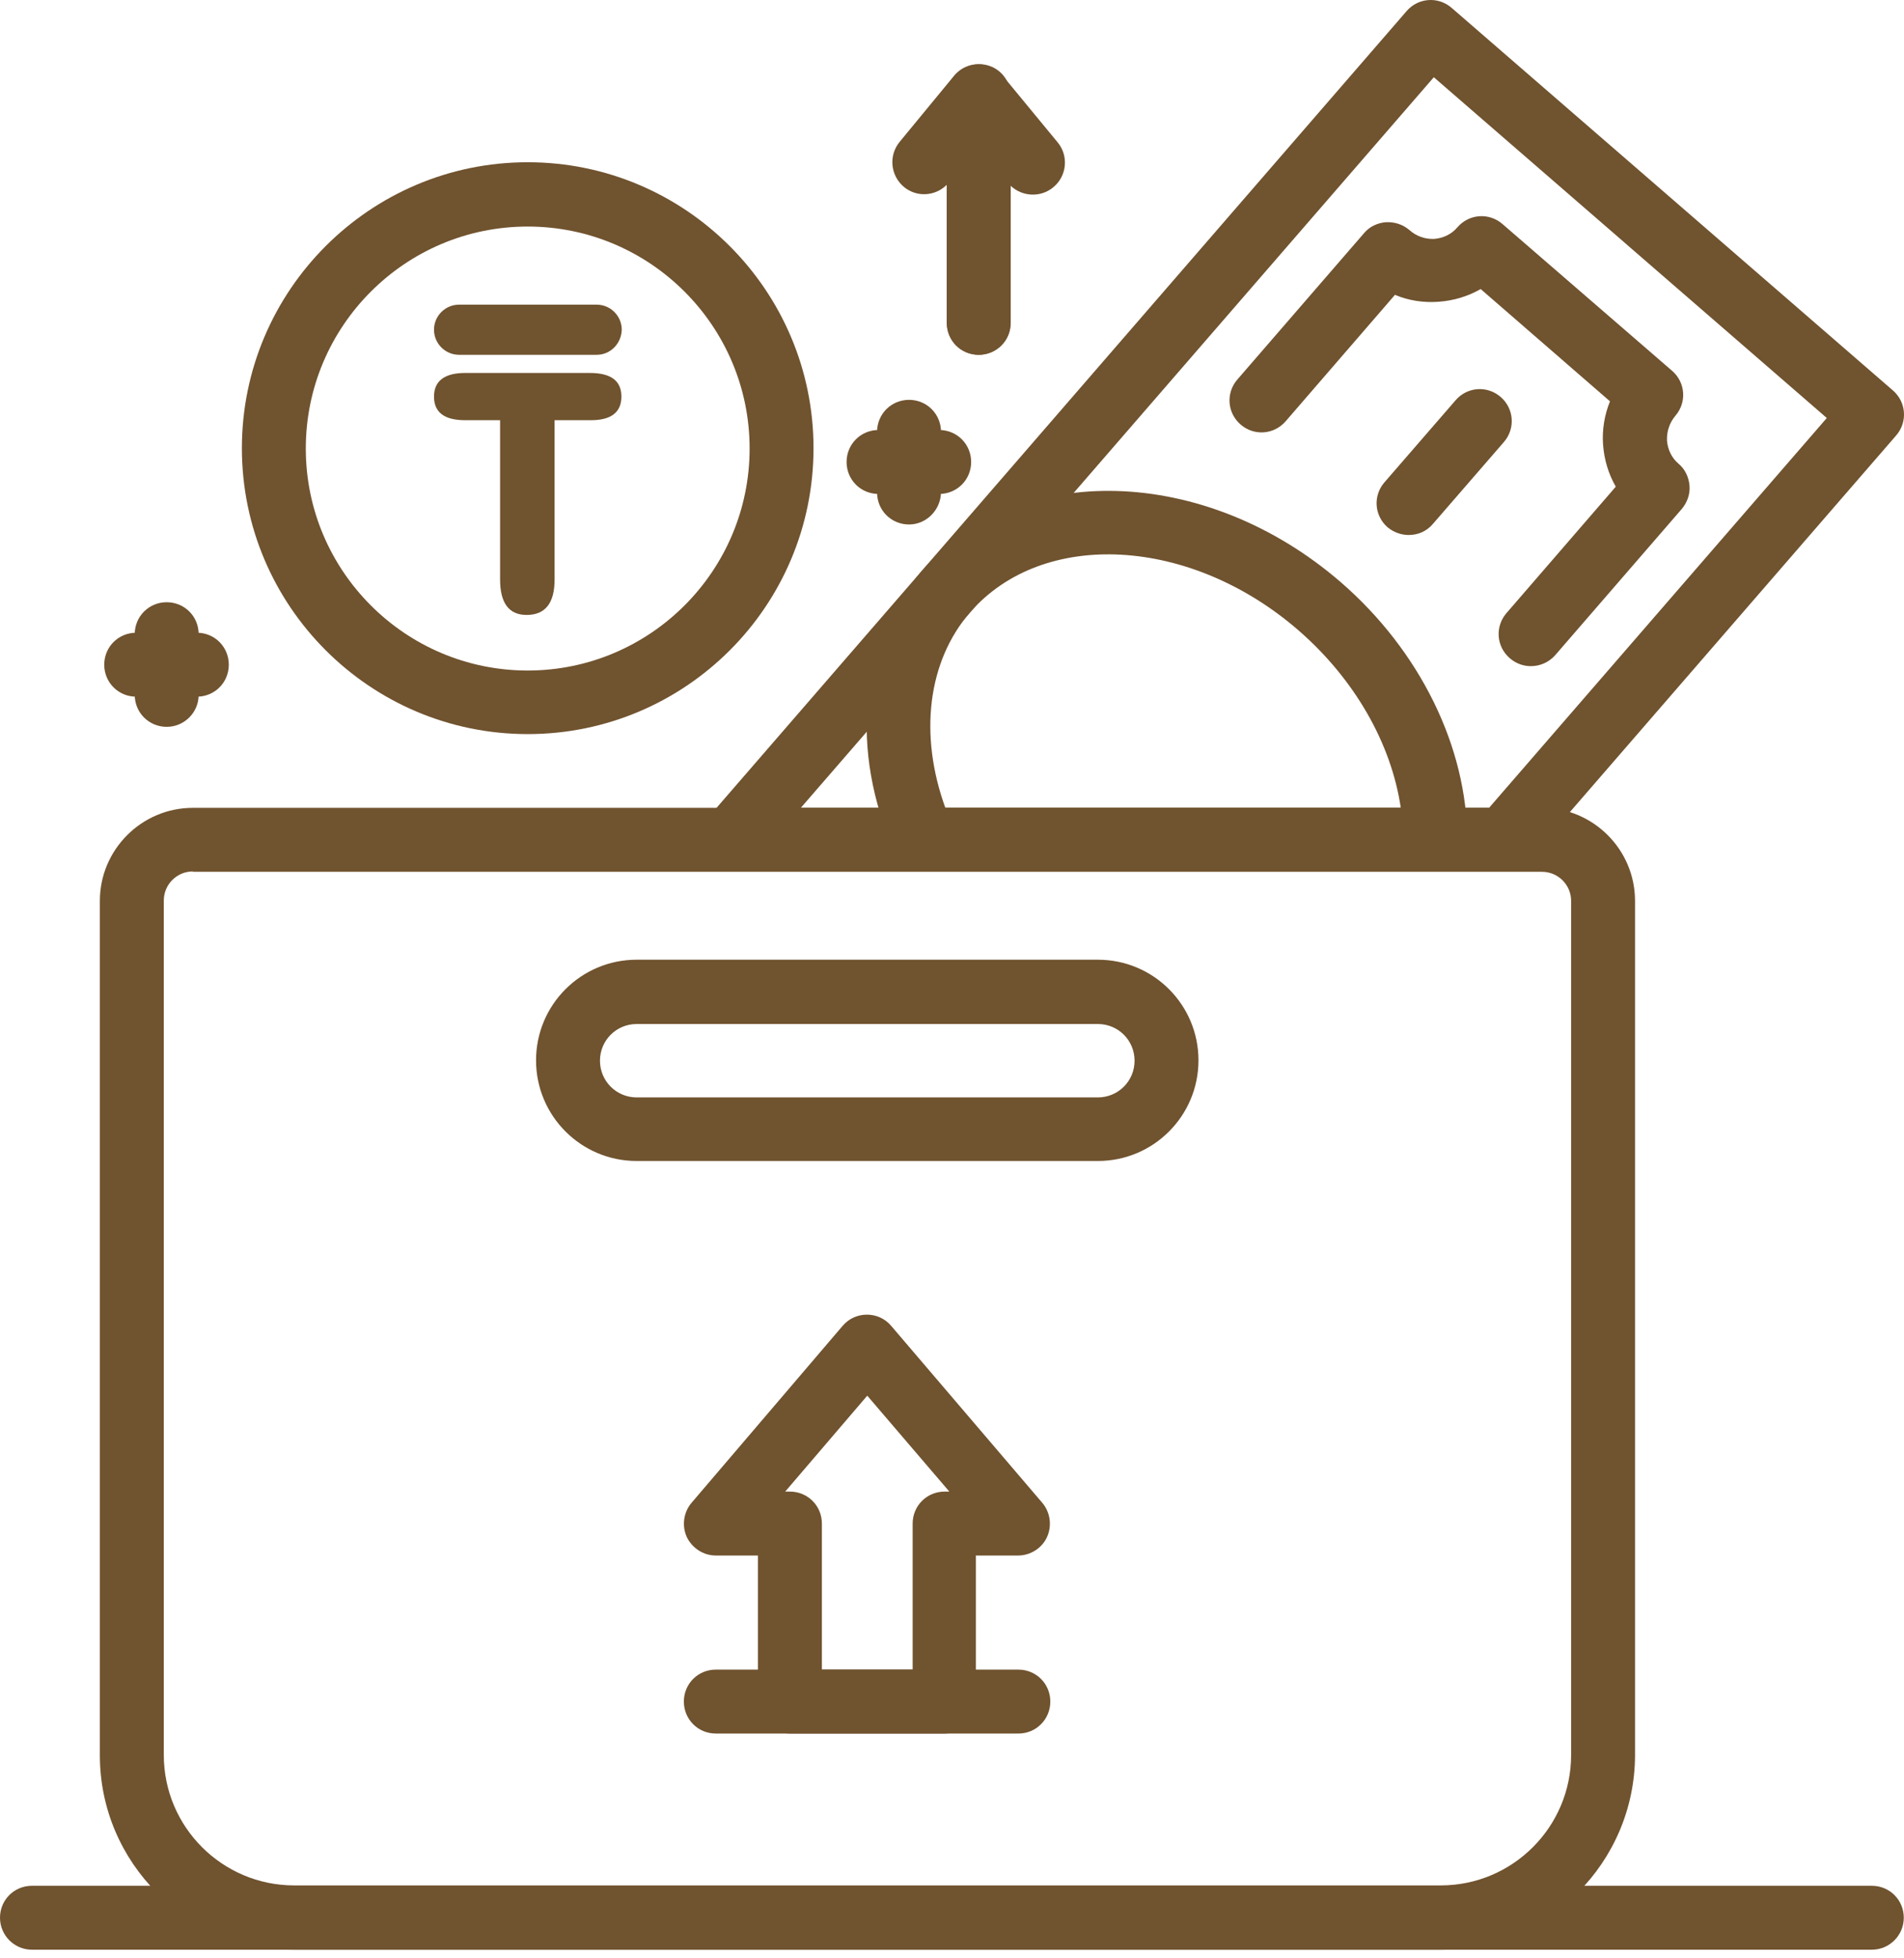
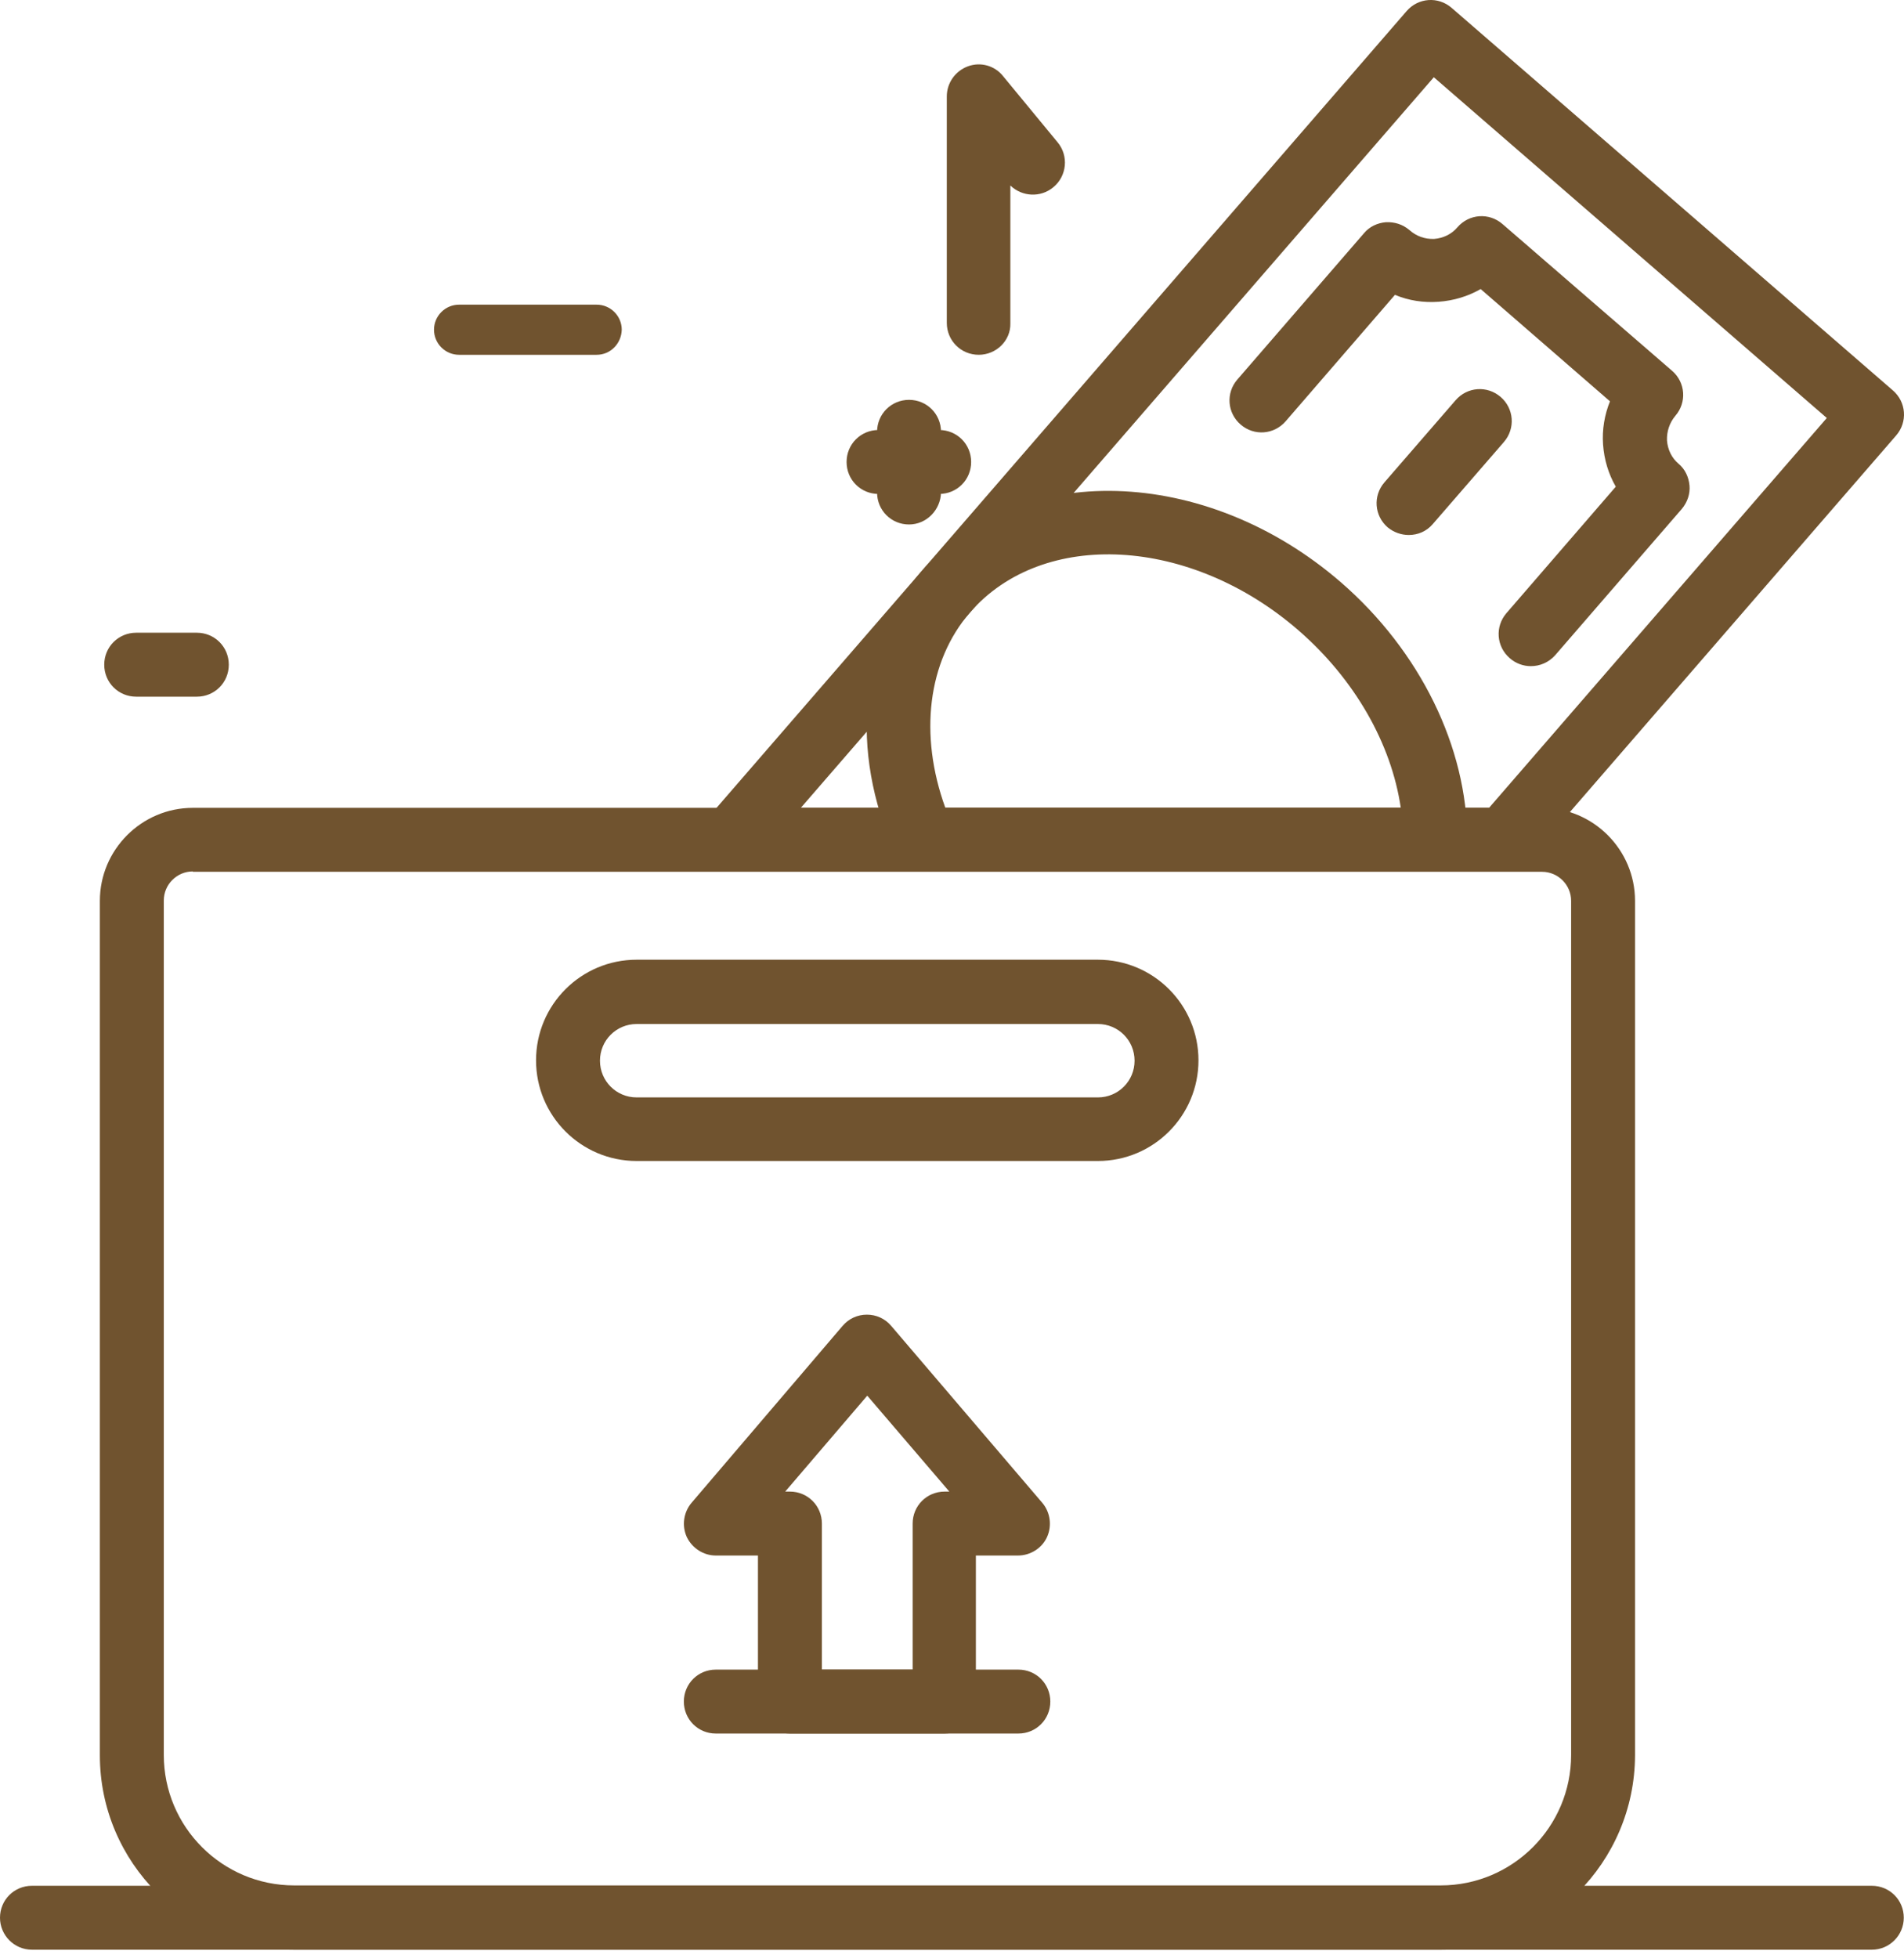
<svg xmlns="http://www.w3.org/2000/svg" width="71" height="73" viewBox="0 0 71 73" fill="none">
  <path d="M53.725 72.679H10.97C6.975 72.679 3.724 69.429 3.724 65.434V33.581C3.724 31.672 5.282 30.114 7.191 30.114H57.503C59.413 30.114 60.97 31.672 60.97 33.581V65.434C60.957 69.429 57.706 72.679 53.725 72.679ZM7.191 32.484C6.595 32.484 6.108 32.972 6.108 33.568V65.42C6.108 68.102 8.288 70.282 10.97 70.282H53.725C56.406 70.282 58.587 68.102 58.587 65.42V33.581C58.587 32.985 58.099 32.498 57.503 32.498H7.191V32.484Z" fill="#70532F" />
  <path d="M40.94 43.278H23.741C21.669 43.278 19.989 41.598 19.989 39.526C19.989 37.454 21.669 35.775 23.741 35.775H40.94C43.012 35.775 44.691 37.454 44.691 39.526C44.691 41.598 43.012 43.278 40.94 43.278ZM23.741 38.172C22.982 38.172 22.373 38.781 22.373 39.54C22.373 40.298 22.982 40.908 23.741 40.908H40.94C41.699 40.908 42.308 40.298 42.308 39.54C42.308 38.781 41.699 38.172 40.94 38.172H23.741Z" fill="#70532F" />
  <path d="M69.8 72.679H1.192C0.528 72.679 0 72.138 0 71.487C0 70.824 0.528 70.296 1.192 70.296H69.8C70.464 70.296 70.992 70.824 70.992 71.487C70.992 72.138 70.464 72.679 69.8 72.679Z" fill="#70532F" />
  <path d="M52.533 19.943C52.262 19.943 51.978 19.849 51.747 19.659C51.246 19.226 51.192 18.481 51.626 17.98L54.28 14.919C54.713 14.418 55.458 14.364 55.959 14.797C56.46 15.23 56.514 15.975 56.081 16.476L53.427 19.537C53.196 19.808 52.871 19.943 52.533 19.943Z" fill="#70532F" />
  <path d="M57.083 24.832C56.812 24.832 56.528 24.737 56.298 24.534C55.797 24.101 55.743 23.356 56.176 22.855L60.252 18.142C59.981 17.668 59.819 17.14 59.778 16.571C59.738 16.016 59.833 15.461 60.036 14.96L55.214 10.775C54.74 11.046 54.212 11.208 53.643 11.249C53.088 11.289 52.533 11.208 52.018 10.991L47.942 15.704C47.508 16.205 46.764 16.26 46.263 15.826C45.761 15.393 45.707 14.648 46.141 14.147L50.867 8.689C51.07 8.445 51.368 8.31 51.68 8.283C52.005 8.269 52.303 8.364 52.547 8.567C52.817 8.811 53.142 8.919 53.481 8.906C53.819 8.879 54.131 8.73 54.348 8.472C54.781 7.971 55.526 7.917 56.027 8.351L62.352 13.822C62.853 14.255 62.907 15 62.473 15.501C62.257 15.758 62.148 16.084 62.162 16.422C62.189 16.761 62.338 17.072 62.595 17.289C62.839 17.492 62.974 17.79 63.002 18.101C63.029 18.413 62.92 18.724 62.717 18.968L57.991 24.426C57.747 24.697 57.422 24.832 57.083 24.832Z" fill="#70532F" />
-   <path d="M19.678 27.365C13.8 27.365 9.02 22.584 9.02 16.707C9.02 10.829 13.8 6.048 19.678 6.048C25.555 6.048 30.336 10.829 30.336 16.707C30.336 22.598 25.555 27.365 19.678 27.365ZM19.678 8.445C15.114 8.445 11.403 12.156 11.403 16.72C11.403 21.284 15.114 24.995 19.678 24.995C24.242 24.995 27.953 21.284 27.953 16.72C27.953 12.156 24.242 8.445 19.678 8.445Z" fill="#70532F" />
  <path d="M36.498 13.226C35.834 13.226 35.306 12.698 35.306 12.034V3.597C35.306 3.096 35.618 2.649 36.092 2.473C36.566 2.297 37.094 2.446 37.405 2.839L39.437 5.303C39.857 5.805 39.789 6.563 39.274 6.983C38.8 7.375 38.11 7.335 37.676 6.915V12.061C37.69 12.698 37.148 13.226 36.498 13.226Z" fill="#70532F" />
-   <path d="M36.498 13.226C35.834 13.226 35.306 12.698 35.306 12.034V6.888C34.873 7.321 34.182 7.362 33.708 6.969C33.207 6.549 33.126 5.805 33.546 5.29L35.577 2.825C35.902 2.432 36.43 2.297 36.904 2.459C37.378 2.622 37.69 3.082 37.69 3.584V12.034C37.69 12.698 37.148 13.226 36.498 13.226Z" fill="#70532F" />
  <path d="M7.34 25.97H5.079C4.415 25.97 3.887 25.442 3.887 24.778C3.887 24.114 4.415 23.586 5.079 23.586H7.34C8.004 23.586 8.532 24.114 8.532 24.778C8.532 25.442 8.004 25.97 7.34 25.97Z" fill="#70532F" />
-   <path d="M6.216 27.094C5.553 27.094 5.024 26.566 5.024 25.902V23.64C5.024 22.977 5.553 22.449 6.216 22.449C6.88 22.449 7.408 22.977 7.408 23.64V25.902C7.408 26.566 6.866 27.094 6.216 27.094Z" fill="#70532F" />
  <path d="M35.022 18.413H32.76C32.097 18.413 31.569 17.885 31.569 17.221C31.569 16.558 32.097 16.029 32.76 16.029H35.022C35.686 16.029 36.214 16.558 36.214 17.221C36.214 17.885 35.686 18.413 35.022 18.413Z" fill="#70532F" />
  <path d="M33.898 19.551C33.234 19.551 32.706 19.023 32.706 18.359V16.097C32.706 15.434 33.234 14.905 33.898 14.905C34.562 14.905 35.09 15.434 35.09 16.097V18.359C35.076 19.009 34.548 19.551 33.898 19.551Z" fill="#70532F" />
  <path d="M56.081 32.484H27.262C26.801 32.484 26.368 32.213 26.178 31.793C25.989 31.373 26.056 30.872 26.368 30.52L52.452 0.414C52.885 -0.087 53.63 -0.141 54.131 0.293L70.585 14.553C71.087 14.987 71.141 15.732 70.707 16.233L56.975 32.078C56.745 32.335 56.42 32.484 56.081 32.484ZM29.862 30.114H55.526L68.121 15.582L53.467 2.879L29.862 30.114Z" fill="#70532F" />
  <path d="M53.508 32.484H34.453C33.979 32.484 33.559 32.213 33.37 31.78C31.663 27.974 32.056 23.952 34.385 21.27C37.961 17.14 44.962 17.343 50 21.704C52.953 24.264 54.713 27.852 54.713 31.306C54.713 31.617 54.591 31.929 54.361 32.145C54.131 32.362 53.819 32.484 53.508 32.484ZM35.252 30.114H52.235C51.883 27.717 50.515 25.32 48.429 23.505C44.394 19.997 38.895 19.7 36.173 22.828C34.589 24.656 34.264 27.392 35.252 30.114Z" fill="#70532F" />
  <path d="M35.225 64.621H29.456C28.792 64.621 28.264 64.093 28.264 63.429V57.985H26.693C26.233 57.985 25.813 57.714 25.61 57.295C25.42 56.875 25.488 56.374 25.786 56.022L31.419 49.426C31.65 49.155 31.975 49.006 32.327 49.006C32.679 49.006 33.004 49.155 33.234 49.426L38.868 56.022C39.166 56.374 39.234 56.875 39.044 57.295C38.855 57.714 38.421 57.985 37.961 57.985H36.39V63.429C36.417 64.093 35.889 64.621 35.225 64.621ZM30.648 62.238H34.033V56.794C34.033 56.13 34.561 55.602 35.225 55.602H35.401L32.34 52.026L29.28 55.602H29.456C30.119 55.602 30.648 56.13 30.648 56.794V62.238V62.238Z" fill="#70532F" />
  <path d="M37.974 64.621H26.693C26.029 64.621 25.501 64.093 25.501 63.429C25.501 62.766 26.029 62.238 26.693 62.238H37.974C38.638 62.238 39.166 62.766 39.166 63.429C39.166 64.093 38.638 64.621 37.974 64.621Z" fill="#70532F" />
-   <path d="M23.172 14.784C23.172 15.366 22.793 15.664 22.034 15.664H20.68V21.609C20.68 22.489 20.328 22.923 19.637 22.923C18.974 22.923 18.648 22.476 18.648 21.596V15.664H17.348C16.563 15.664 16.184 15.366 16.184 14.784C16.184 14.201 16.576 13.903 17.348 13.903H21.994C22.793 13.903 23.172 14.201 23.172 14.784Z" fill="#70532F" />
  <path d="M22.251 13.226H17.118C16.604 13.226 16.184 12.806 16.184 12.291C16.184 11.777 16.604 11.357 17.118 11.357H22.251C22.765 11.357 23.185 11.777 23.185 12.291C23.172 12.806 22.765 13.226 22.251 13.226Z" fill="#70532F" />
</svg>